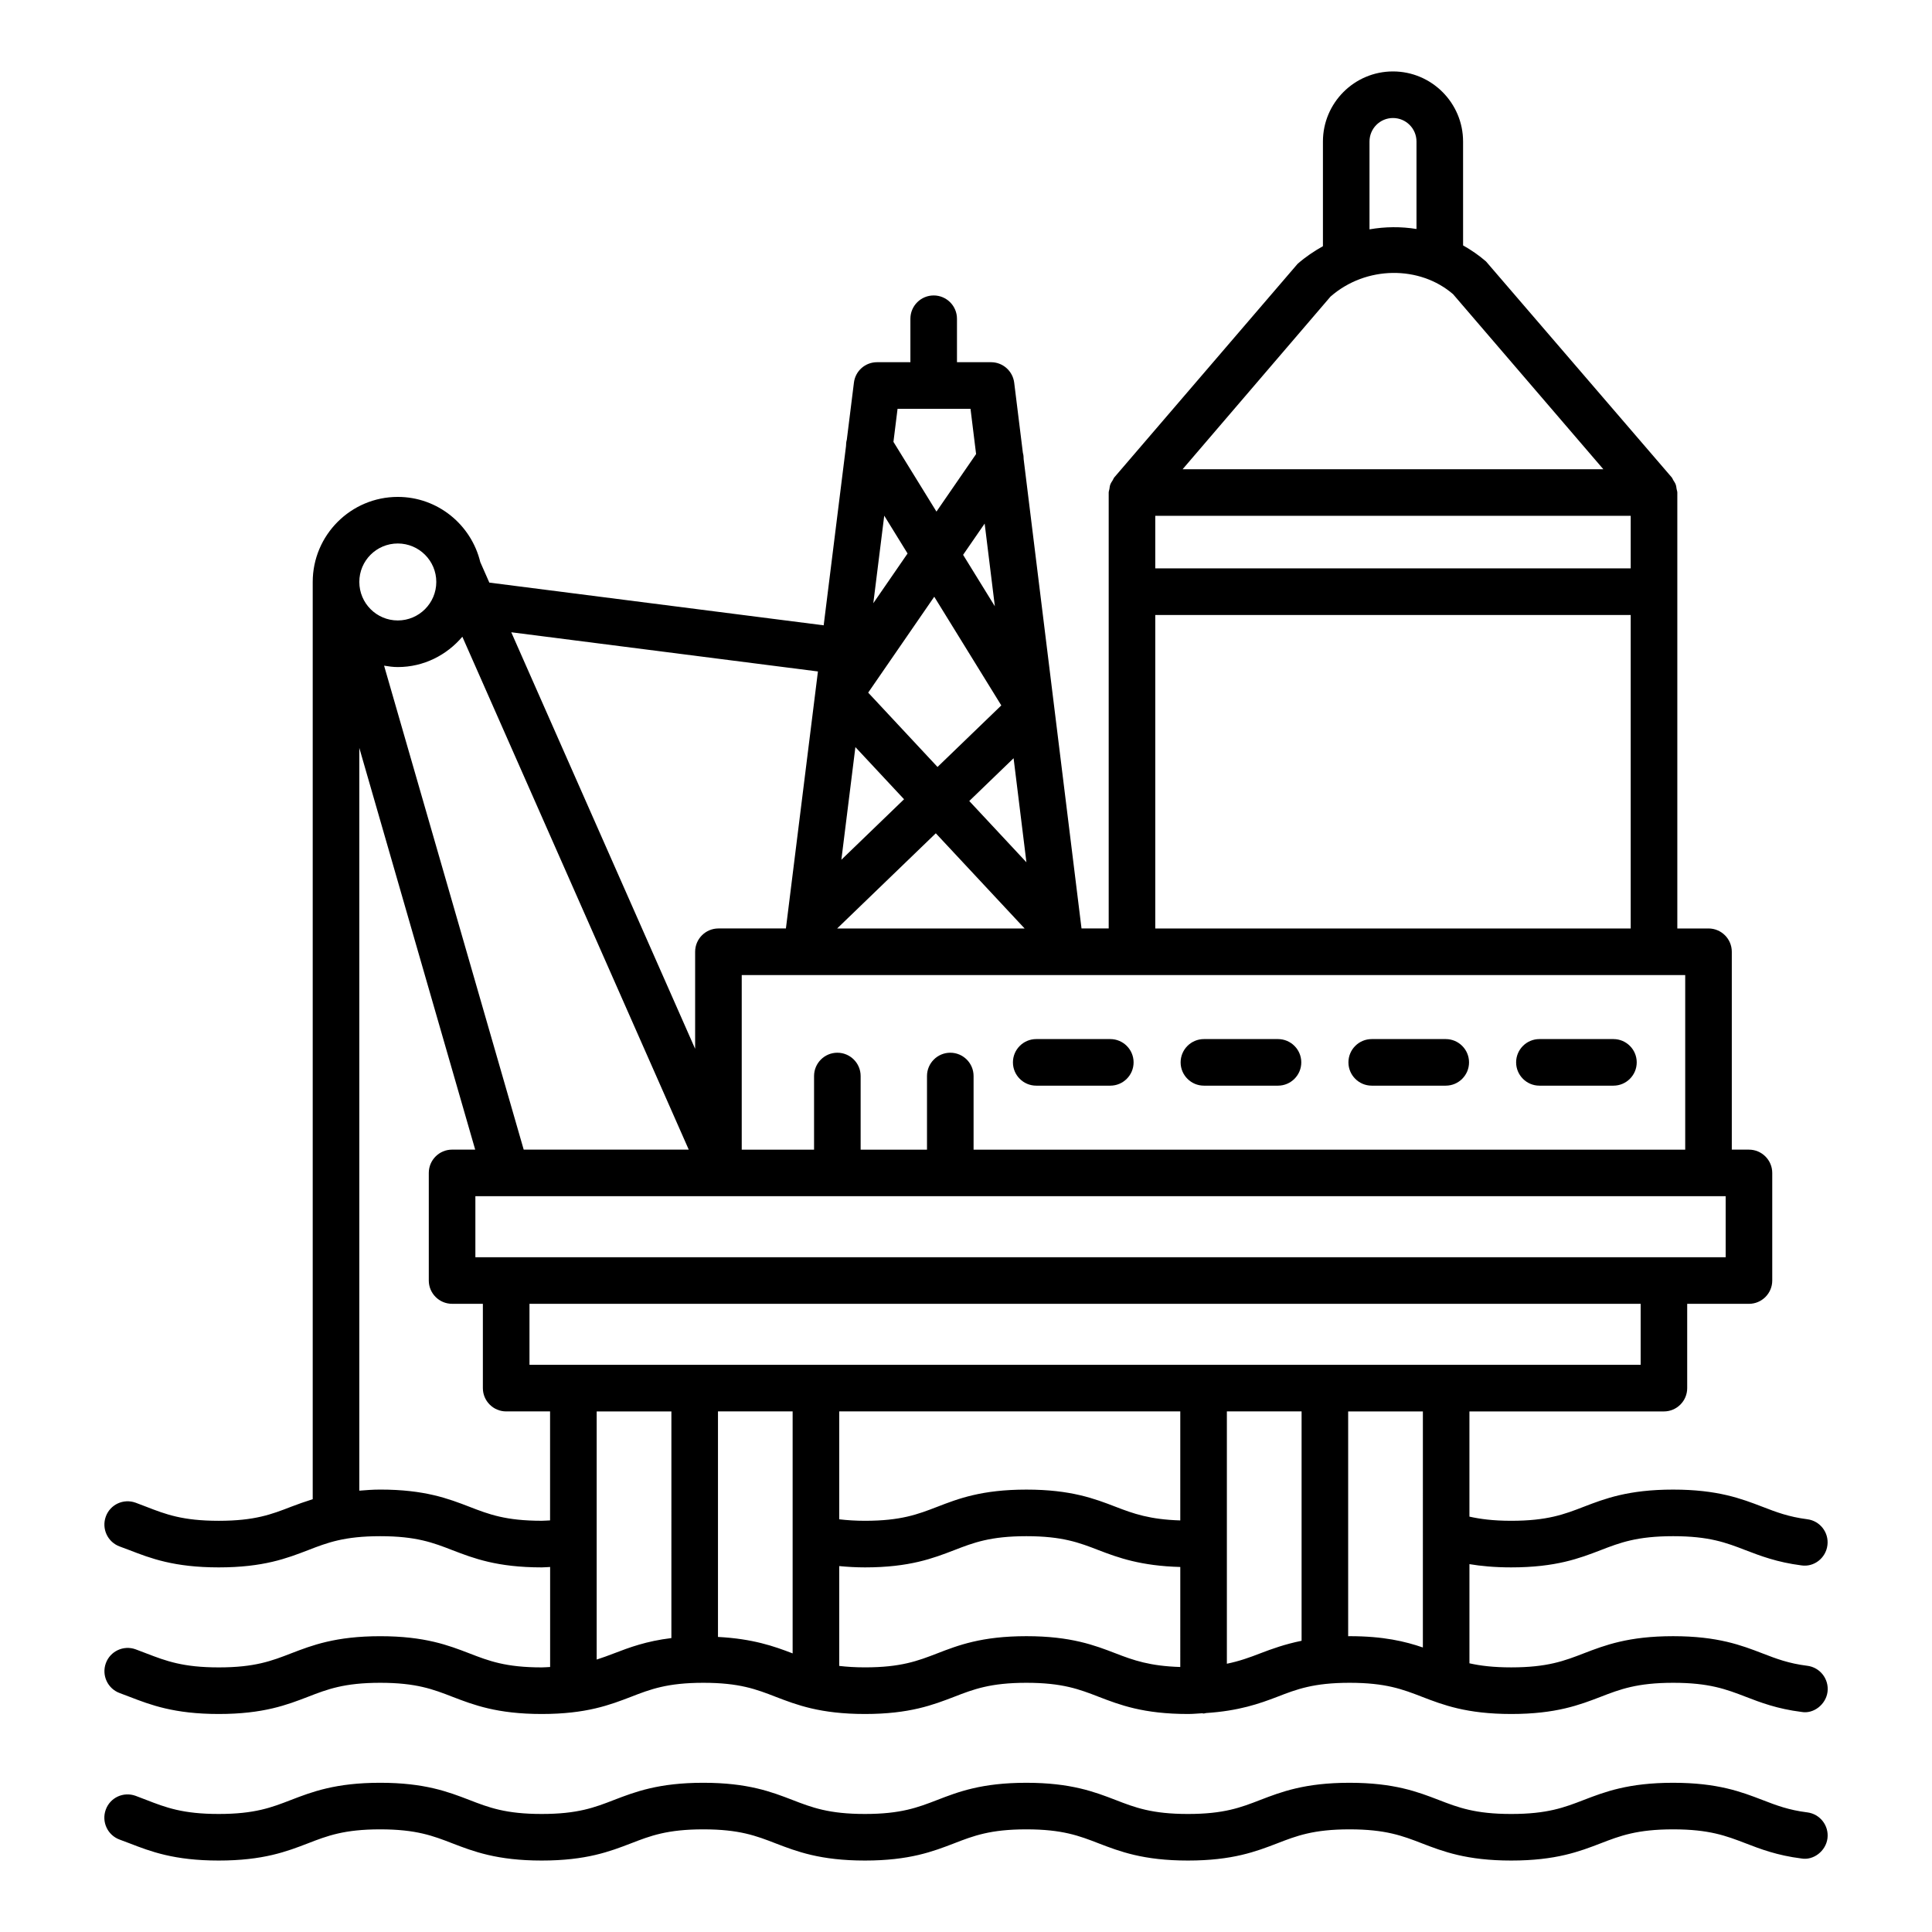
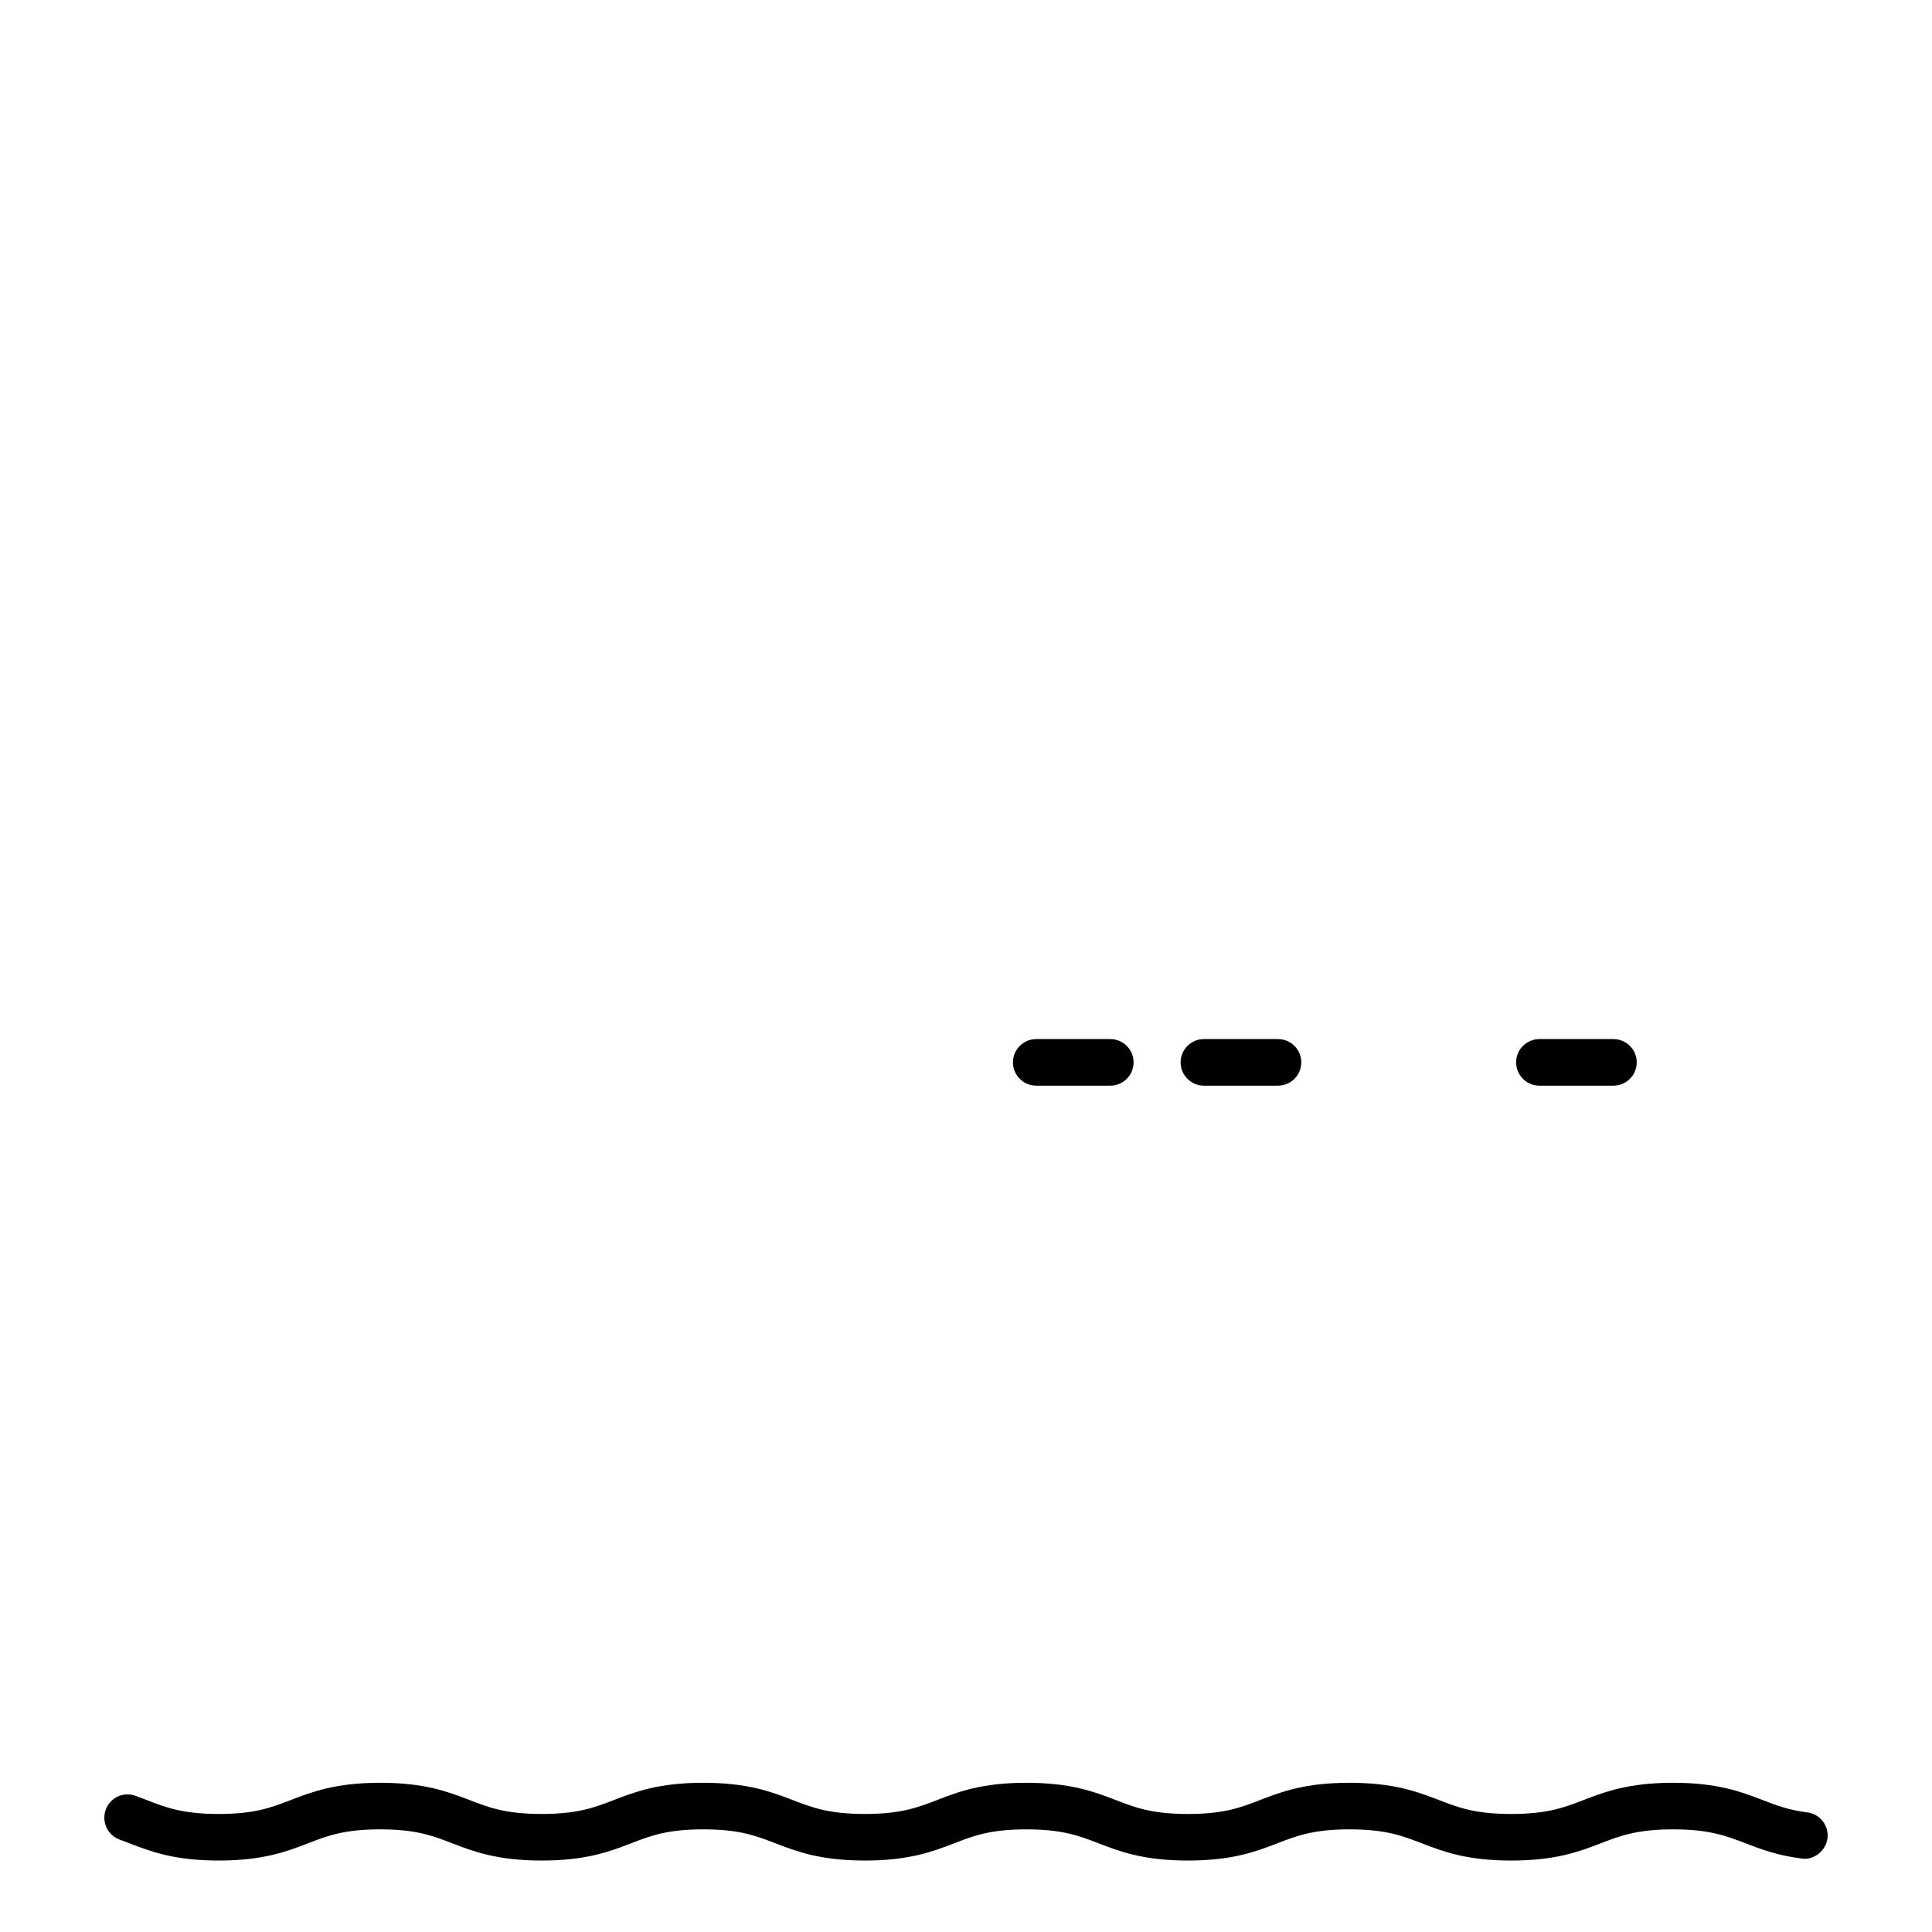
<svg xmlns="http://www.w3.org/2000/svg" fill="#000000" width="800px" height="800px" version="1.1" viewBox="144 144 512 512">
  <g>
-     <path d="m622.94 585.45c-4.984-0.633-8.191-1.867-11.895-3.297-5.523-2.121-11.789-4.547-23.652-4.547-11.879 0-18.145 2.426-23.668 4.547-5.18 2.004-9.664 3.719-19.242 3.719-4.691 0-8.141-0.422-11.066-1.078v-26.281c3.004 0.504 6.606 0.859 11.066 0.859 11.879 0 18.145-2.426 23.668-4.547 5.18-2.004 9.664-3.719 19.242-3.719s14.047 1.715 19.227 3.719c3.898 1.492 8.312 3.191 14.77 4.019 3.344 0.512 6.473-1.941 6.894-5.332 0.438-3.371-1.957-6.473-5.332-6.894-4.984-0.648-8.191-1.883-11.895-3.312-5.539-2.121-11.805-4.547-23.668-4.547-11.879 0-18.145 2.426-23.668 4.547-5.18 2.004-9.664 3.719-19.242 3.719-4.859 0-8.305-0.484-11.066-1.102v-27.879h51.539c3.402 0 6.172-2.769 6.172-6.172v-22.344h16.367c3.402 0 6.172-2.769 6.172-6.172v-28.516c0-3.402-2.769-6.172-6.172-6.172h-4.547v-52.441c0-3.402-2.769-6.172-6.172-6.172h-8.266v-115.53c0-0.328-0.141-0.613-0.188-0.93-0.062-0.402-0.098-0.793-0.238-1.184-0.156-0.426-0.402-0.781-0.645-1.156-0.156-0.246-0.223-0.523-0.418-0.75l-49.203-57.211c-1.902-1.66-3.953-3.051-6.082-4.258l-0.004-27.527c0-10.238-8.34-18.578-18.578-18.578-10.238 0-18.562 8.34-18.562 18.578v27.734c-2.34 1.32-4.606 2.828-6.715 4.68l-48.57 56.582c-0.195 0.227-0.266 0.508-0.422 0.758-0.238 0.371-0.484 0.727-0.641 1.148-0.145 0.391-0.18 0.785-0.238 1.188-0.051 0.312-0.188 0.598-0.188 0.926v115.52h-7.203l-15.332-124.35c0-0.578-0.047-1.133-0.207-1.691l-2.301-18.598c-0.391-3.086-3.012-5.418-6.129-5.418h-9.035v-11.52c0-3.402-2.769-6.172-6.172-6.172s-6.172 2.769-6.172 6.172v11.52h-8.852c-3.117 0-5.738 2.32-6.113 5.406l-1.887 15.145c-0.164 0.547-0.199 1.105-0.211 1.676l-5.918 47.5-88.605-11.32-2.398-5.438c-2.387-9.879-11.254-17.273-21.867-17.273-12.422 0-22.539 10.117-22.539 22.539v243.08c-2.059 0.648-3.981 1.328-5.738 2.004-5.164 2.004-9.621 3.719-19.168 3.719-9.578 0-14.031-1.715-19.195-3.719l-2.816-1.07c-3.238-1.176-6.762 0.465-7.918 3.676-1.16 3.207 0.48 6.746 3.676 7.918l2.621 0.98c5.512 2.137 11.773 4.562 23.641 4.562 11.848 0 18.098-2.426 23.621-4.547 5.164-2.004 9.621-3.719 19.168-3.719 9.543 0 14.004 1.715 19.168 3.719 5.523 2.121 11.789 4.547 23.641 4.547 0.836 0 1.438-0.09 2.215-0.109v26.508c-0.766 0.027-1.375 0.105-2.215 0.105-9.562 0-14.016-1.715-19.184-3.719-5.523-2.121-11.773-4.547-23.621-4.547s-18.098 2.426-23.621 4.547c-5.164 2.004-9.621 3.719-19.168 3.719-9.531 0-13.988-1.715-19.137-3.688l-2.891-1.098c-3.207-1.176-6.762 0.496-7.906 3.688-1.16 3.207 0.496 6.746 3.688 7.906l2.664 1.008c5.512 2.121 11.758 4.531 23.578 4.531 11.848 0 18.098-2.426 23.621-4.547 5.164-2.004 9.621-3.719 19.168-3.719 9.543 0 14.004 1.715 19.168 3.719 5.523 2.121 11.789 4.547 23.641 4.547 11.852 0 18.113-2.426 23.641-4.547 5.164-2.004 9.621-3.719 19.184-3.719s14.016 1.715 19.184 3.719c5.523 2.121 11.789 4.547 23.652 4.547 11.836 0 18.082-2.426 23.609-4.547 5.164-2.004 9.621-3.719 19.168-3.719 9.562 0 14.016 1.715 19.184 3.719 5.523 2.121 11.789 4.547 23.641 4.547 1.41 0 2.508-0.133 3.766-0.195 0.129 0.008 0.242 0.074 0.375 0.074 0.223 0 0.414-0.105 0.633-0.129 8.727-0.566 14.172-2.496 18.867-4.297 5.164-2.004 9.621-3.719 19.184-3.719s14.031 1.715 19.211 3.719c5.512 2.121 11.773 4.547 23.641 4.547 11.879 0 18.145-2.426 23.668-4.547 5.18-2.004 9.664-3.719 19.242-3.719 9.562 0 14.031 1.715 19.211 3.703 3.898 1.504 8.328 3.207 14.801 4.019 3.148 0.586 6.461-1.957 6.883-5.344 0.406-3.383-1.988-6.469-5.375-6.891zm-21.621-124.44v16.172h-331.34v-16.172zm-94.387-279.5c0-3.449 2.785-6.234 6.219-6.234 3.449 0 6.234 2.785 6.234 6.234v23.176c-4.102-0.664-8.309-0.625-12.453 0.094zm-10.328 41.086c9.441-8.25 23.668-8.25 32.477-0.633l39.82 46.387-111.5 0.004zm-46.449 58.102h126v13.926l-126 0.004zm0 26.277h126v83.078h-126zm-37.543 37.965 3.402 27.578-15.148-16.242zm-4.965-40.266-8.414-13.637 5.711-8.285zm-25.785-52.34h19.332l1.48 11.996-10.504 15.246-11.398-18.48zm-3.531 28.324 6.184 10.023-9.078 13.176zm13.254 21.484 17.77 28.801-16.902 16.309-18.375-19.699zm-20.898 39.848 12.895 13.82-16.613 16.031zm21.309 22.84 23.535 25.223h-49.676zm33.152 37.57h165.45v46.27h-188.59v-19.516c0-3.402-2.769-6.172-6.172-6.172-3.402 0-6.172 2.769-6.172 6.172v19.516h-17.586v-19.516c0-3.402-2.769-6.172-6.172-6.172s-6.172 2.769-6.172 6.172v19.516h-19.168v-46.27zm-64.387-80.457-8.488 68.109h-17.883c-3.402 0-6.172 2.769-6.172 6.172v25.723l-48.727-110.39zm-94.234-9.203 59.996 135.92h-43.738l-37-128.25c1.188 0.195 2.383 0.367 3.625 0.367 6.883 0 12.977-3.164 17.117-8.039zm-17.113-24.711c5.629 0 10.207 4.562 10.207 10.191 0 5.633-4.578 10.207-10.207 10.207s-10.191-4.578-10.191-10.207c-0.004-5.629 4.559-10.191 10.191-10.191zm40.363 258.89c-0.766 0.023-1.379 0.102-2.215 0.102-9.562 0-14.016-1.715-19.184-3.719-5.523-2.121-11.773-4.547-23.621-4.547-2.074 0-3.785 0.156-5.539 0.289v-196.84l30.711 106.46h-6.125c-3.402 0-6.172 2.769-6.172 6.172v28.516c0 3.402 2.769 6.172 6.172 6.172h8.16v22.344c0 3.402 2.769 6.172 6.172 6.172h11.637v28.879zm32.145 31.188c-6.68 0.812-11.152 2.496-15.176 4.043-1.539 0.598-3.055 1.145-4.621 1.652v-65.762h19.801zm32.133 4.059c-0.016-0.004-0.031-0.012-0.047-0.016-4.836-1.863-10.48-3.859-19.738-4.344v-59.766h19.785zm102.73 3.606c-8.07-0.246-12.402-1.781-17.148-3.621-5.523-2.121-11.789-4.547-23.641-4.547-11.848 0-18.098 2.426-23.621 4.562-5.148 1.988-9.621 3.703-19.152 3.703-2.637 0-4.836-0.152-6.82-0.383v-26.457c2.164 0.207 4.402 0.344 6.82 0.344 11.836 0 18.082-2.426 23.609-4.547 5.164-2.004 9.621-3.719 19.168-3.719 9.562 0 14.016 1.715 19.184 3.719 5.172 1.988 11.172 4.16 21.605 4.441zm0-38.844c-8.07-0.246-12.402-1.781-17.148-3.621-5.523-2.121-11.789-4.547-23.641-4.547-11.848 0-18.098 2.426-23.621 4.562-5.148 1.988-9.621 3.703-19.152 3.703-2.508 0-4.727-0.148-6.82-0.395v-28.59h90.383zm32.145 31.898c-4.398 0.898-7.84 2.137-10.93 3.32-2.824 1.094-5.516 2.074-8.867 2.762v-66.871h19.801v60.785zm32.145 1.773c-4.668-1.602-10.438-2.996-19.438-2.996-0.137 0-0.227 0.02-0.359 0.02v-59.582h19.801zm-58.117-74.906h-178.64v-16.172h294.47v16.172z" />
    <path d="m622.94 624.3c-4.984-0.633-8.191-1.867-11.895-3.297-5.523-2.121-11.789-4.547-23.652-4.547-11.879 0-18.145 2.426-23.668 4.547-5.18 2.004-9.664 3.719-19.242 3.719-9.562 0-14.031-1.715-19.211-3.719-5.512-2.121-11.773-4.547-23.641-4.547-11.848 0-18.113 2.426-23.641 4.547-5.164 2.004-9.621 3.719-19.184 3.719s-14.016-1.715-19.184-3.719c-5.523-2.121-11.789-4.547-23.641-4.547-11.848 0-18.098 2.426-23.621 4.562-5.148 1.988-9.621 3.703-19.152 3.703-9.562 0-14.031-1.715-19.211-3.719-5.512-2.121-11.773-4.547-23.621-4.547s-18.113 2.426-23.641 4.547c-5.164 2.004-9.621 3.719-19.184 3.719s-14.016-1.715-19.184-3.719c-5.523-2.121-11.773-4.547-23.621-4.547s-18.098 2.426-23.621 4.547c-5.164 2.004-9.621 3.719-19.168 3.719-9.543 0-14.004-1.715-19.168-3.719l-2.848-1.086c-3.238-1.176-6.762 0.465-7.918 3.676-1.16 3.207 0.48 6.746 3.676 7.918l2.637 0.992c5.523 2.137 11.773 4.562 23.621 4.562 11.848 0 18.098-2.426 23.621-4.547 5.164-2.004 9.621-3.719 19.168-3.719 9.543 0 14.004 1.715 19.168 3.719 5.523 2.121 11.789 4.547 23.641 4.547 11.848 0 18.113-2.426 23.641-4.547 5.164-2.004 9.621-3.719 19.184-3.719s14.016 1.715 19.184 3.719c5.523 2.121 11.789 4.547 23.652 4.547 11.836 0 18.082-2.426 23.609-4.547 5.164-2.004 9.621-3.719 19.168-3.719 9.562 0 14.016 1.715 19.184 3.719 5.523 2.121 11.789 4.547 23.641 4.547 11.848 0 18.113-2.426 23.641-4.547 5.164-2.004 9.621-3.719 19.184-3.719s14.031 1.715 19.211 3.719c5.512 2.121 11.773 4.547 23.641 4.547 11.879 0 18.145-2.426 23.668-4.547 5.18-2.004 9.664-3.719 19.242-3.719 9.562 0 14.031 1.715 19.211 3.703 3.898 1.504 8.328 3.207 14.801 4.019 3.148 0.559 6.461-1.957 6.883-5.344 0.422-3.371-1.973-6.457-5.359-6.879z" />
    <path d="m418.61 431.71h19.633c3.402 0 6.172-2.769 6.172-6.172 0-3.402-2.769-6.172-6.172-6.172h-19.633c-3.402 0-6.172 2.769-6.172 6.172 0 3.402 2.769 6.172 6.172 6.172z" />
    <path d="m463.05 431.71h19.633c3.402 0 6.172-2.769 6.172-6.172 0-3.402-2.769-6.172-6.172-6.172h-19.633c-3.402 0-6.172 2.769-6.172 6.172 0 3.402 2.769 6.172 6.172 6.172z" />
-     <path d="m507.52 431.71h19.617c3.402 0 6.172-2.769 6.172-6.172 0-3.402-2.769-6.172-6.172-6.172h-19.617c-3.402 0-6.172 2.769-6.172 6.172 0 3.402 2.769 6.172 6.172 6.172z" />
    <path d="m551.96 431.71h19.617c3.402 0 6.172-2.769 6.172-6.172 0-3.402-2.769-6.172-6.172-6.172h-19.617c-3.402 0-6.172 2.769-6.172 6.172 0 3.402 2.769 6.172 6.172 6.172z" />
  </g>
</svg>